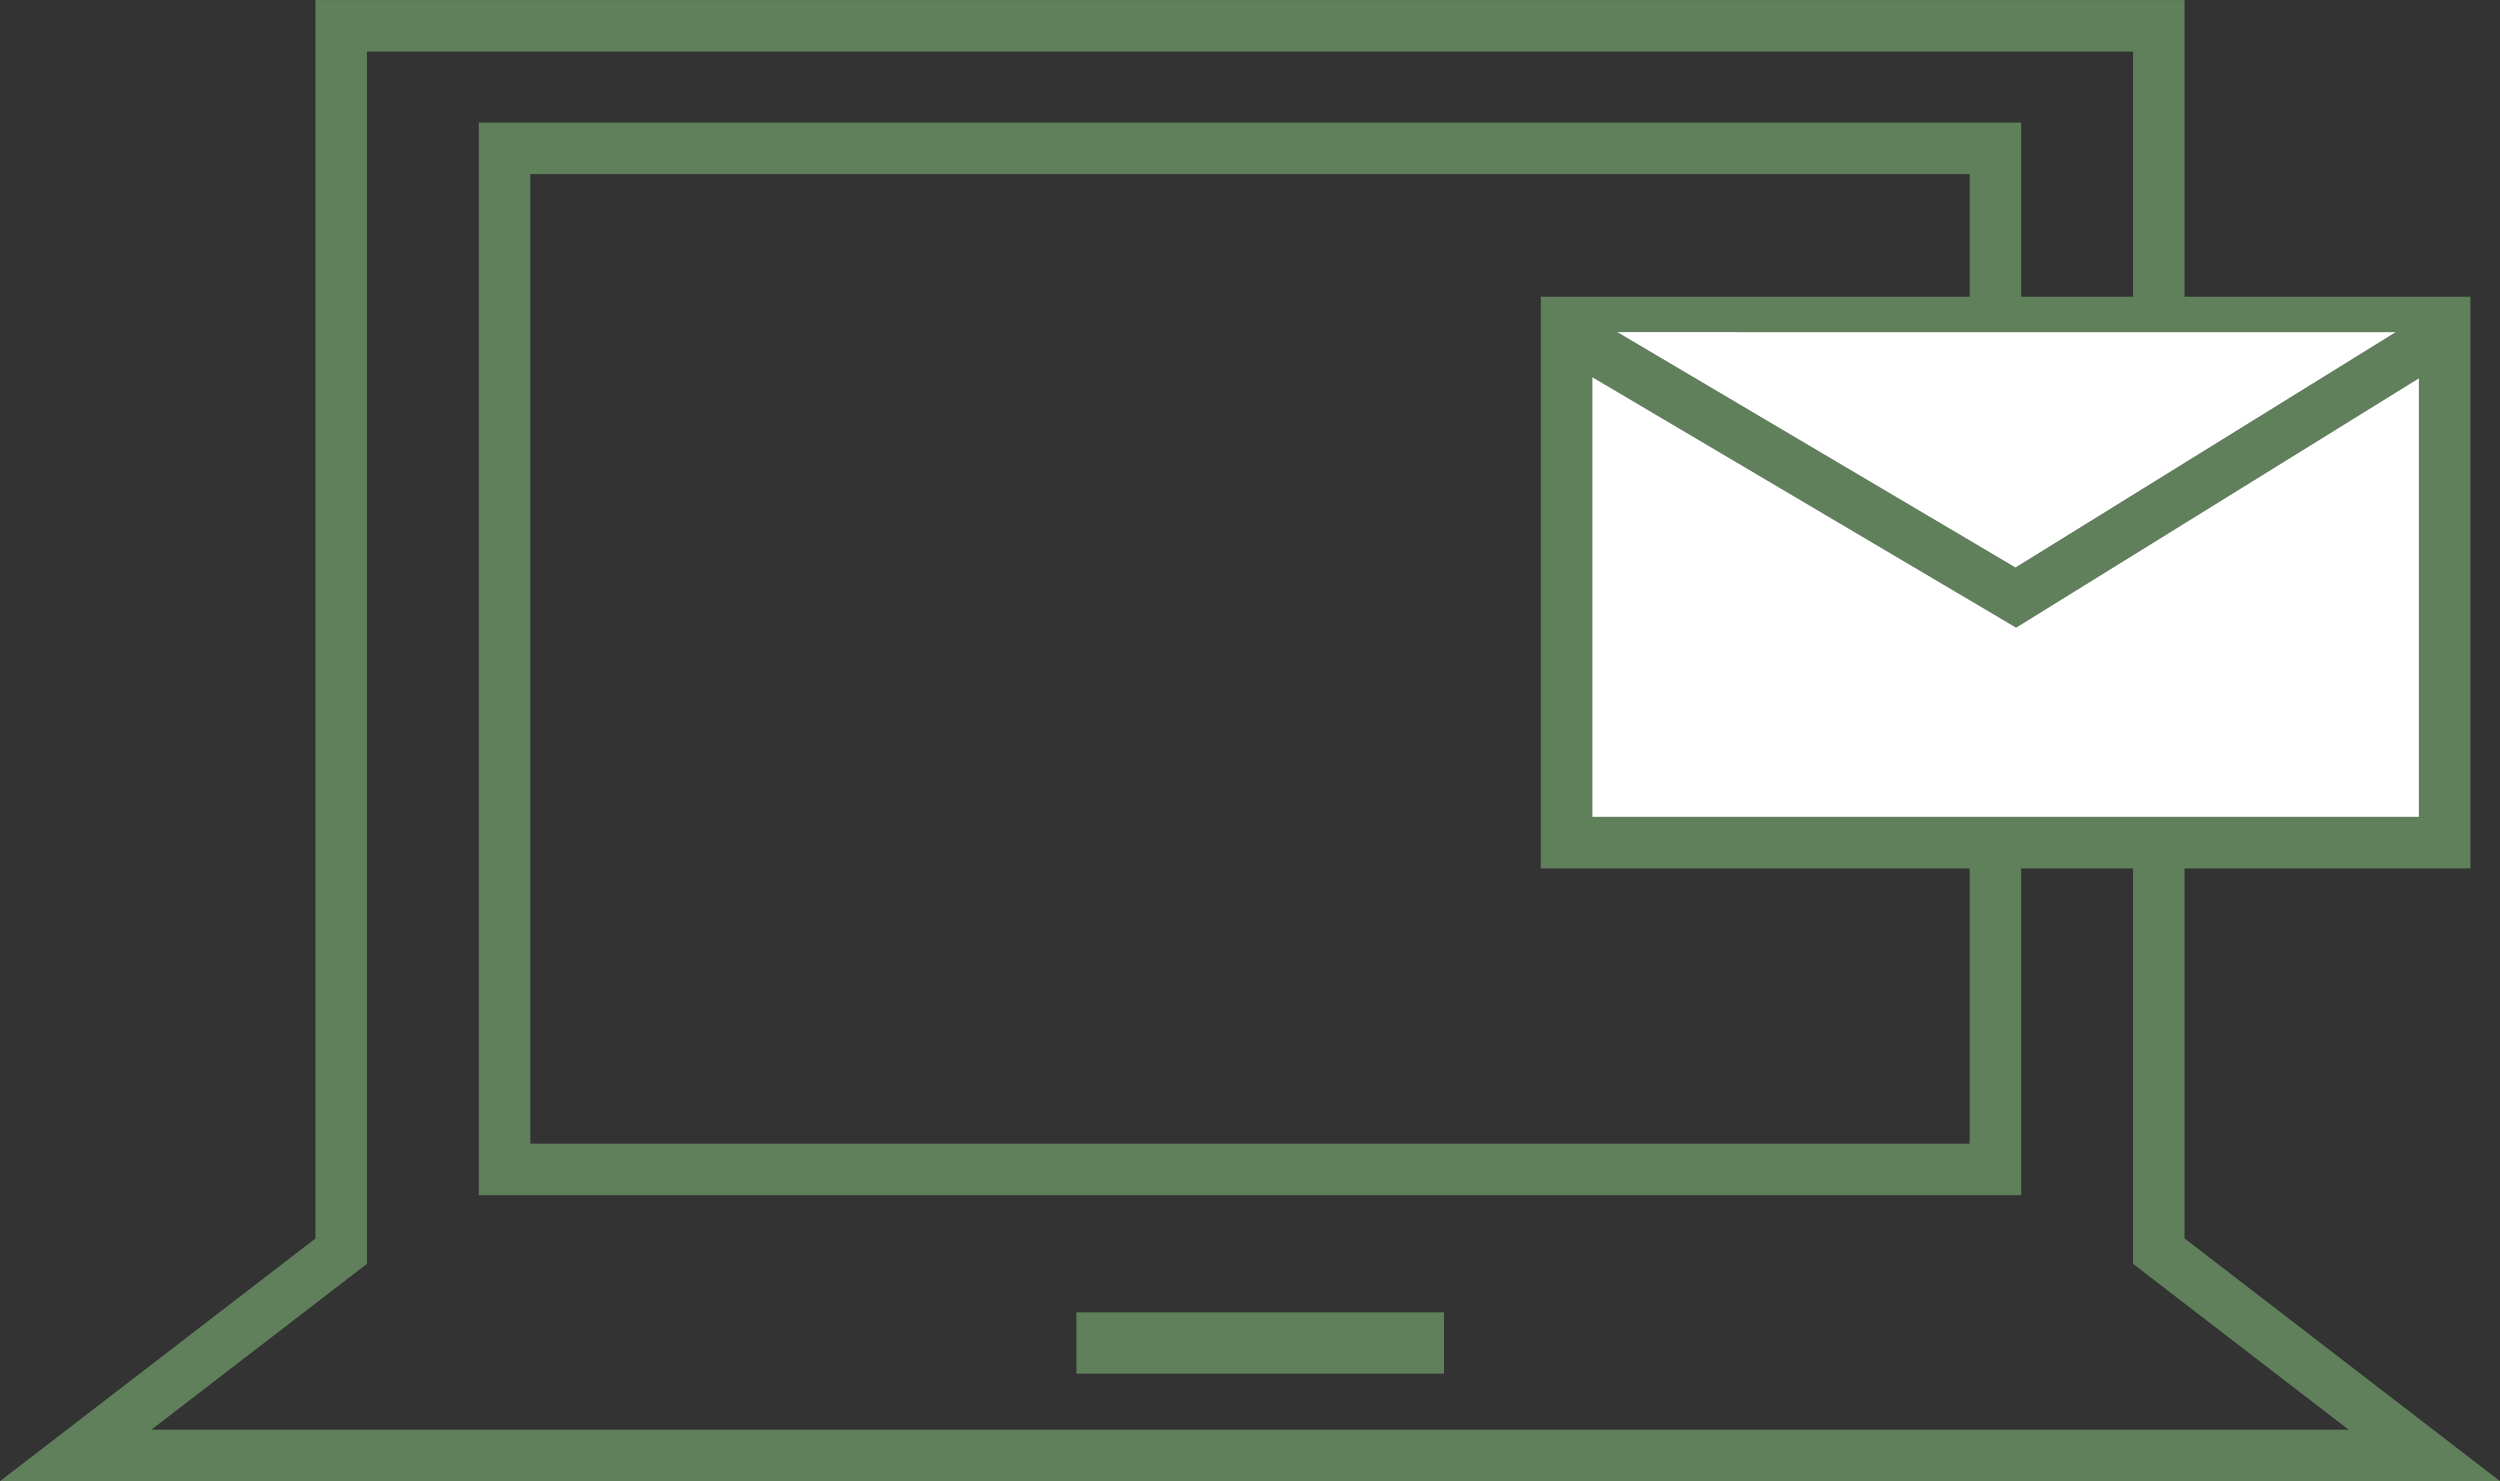
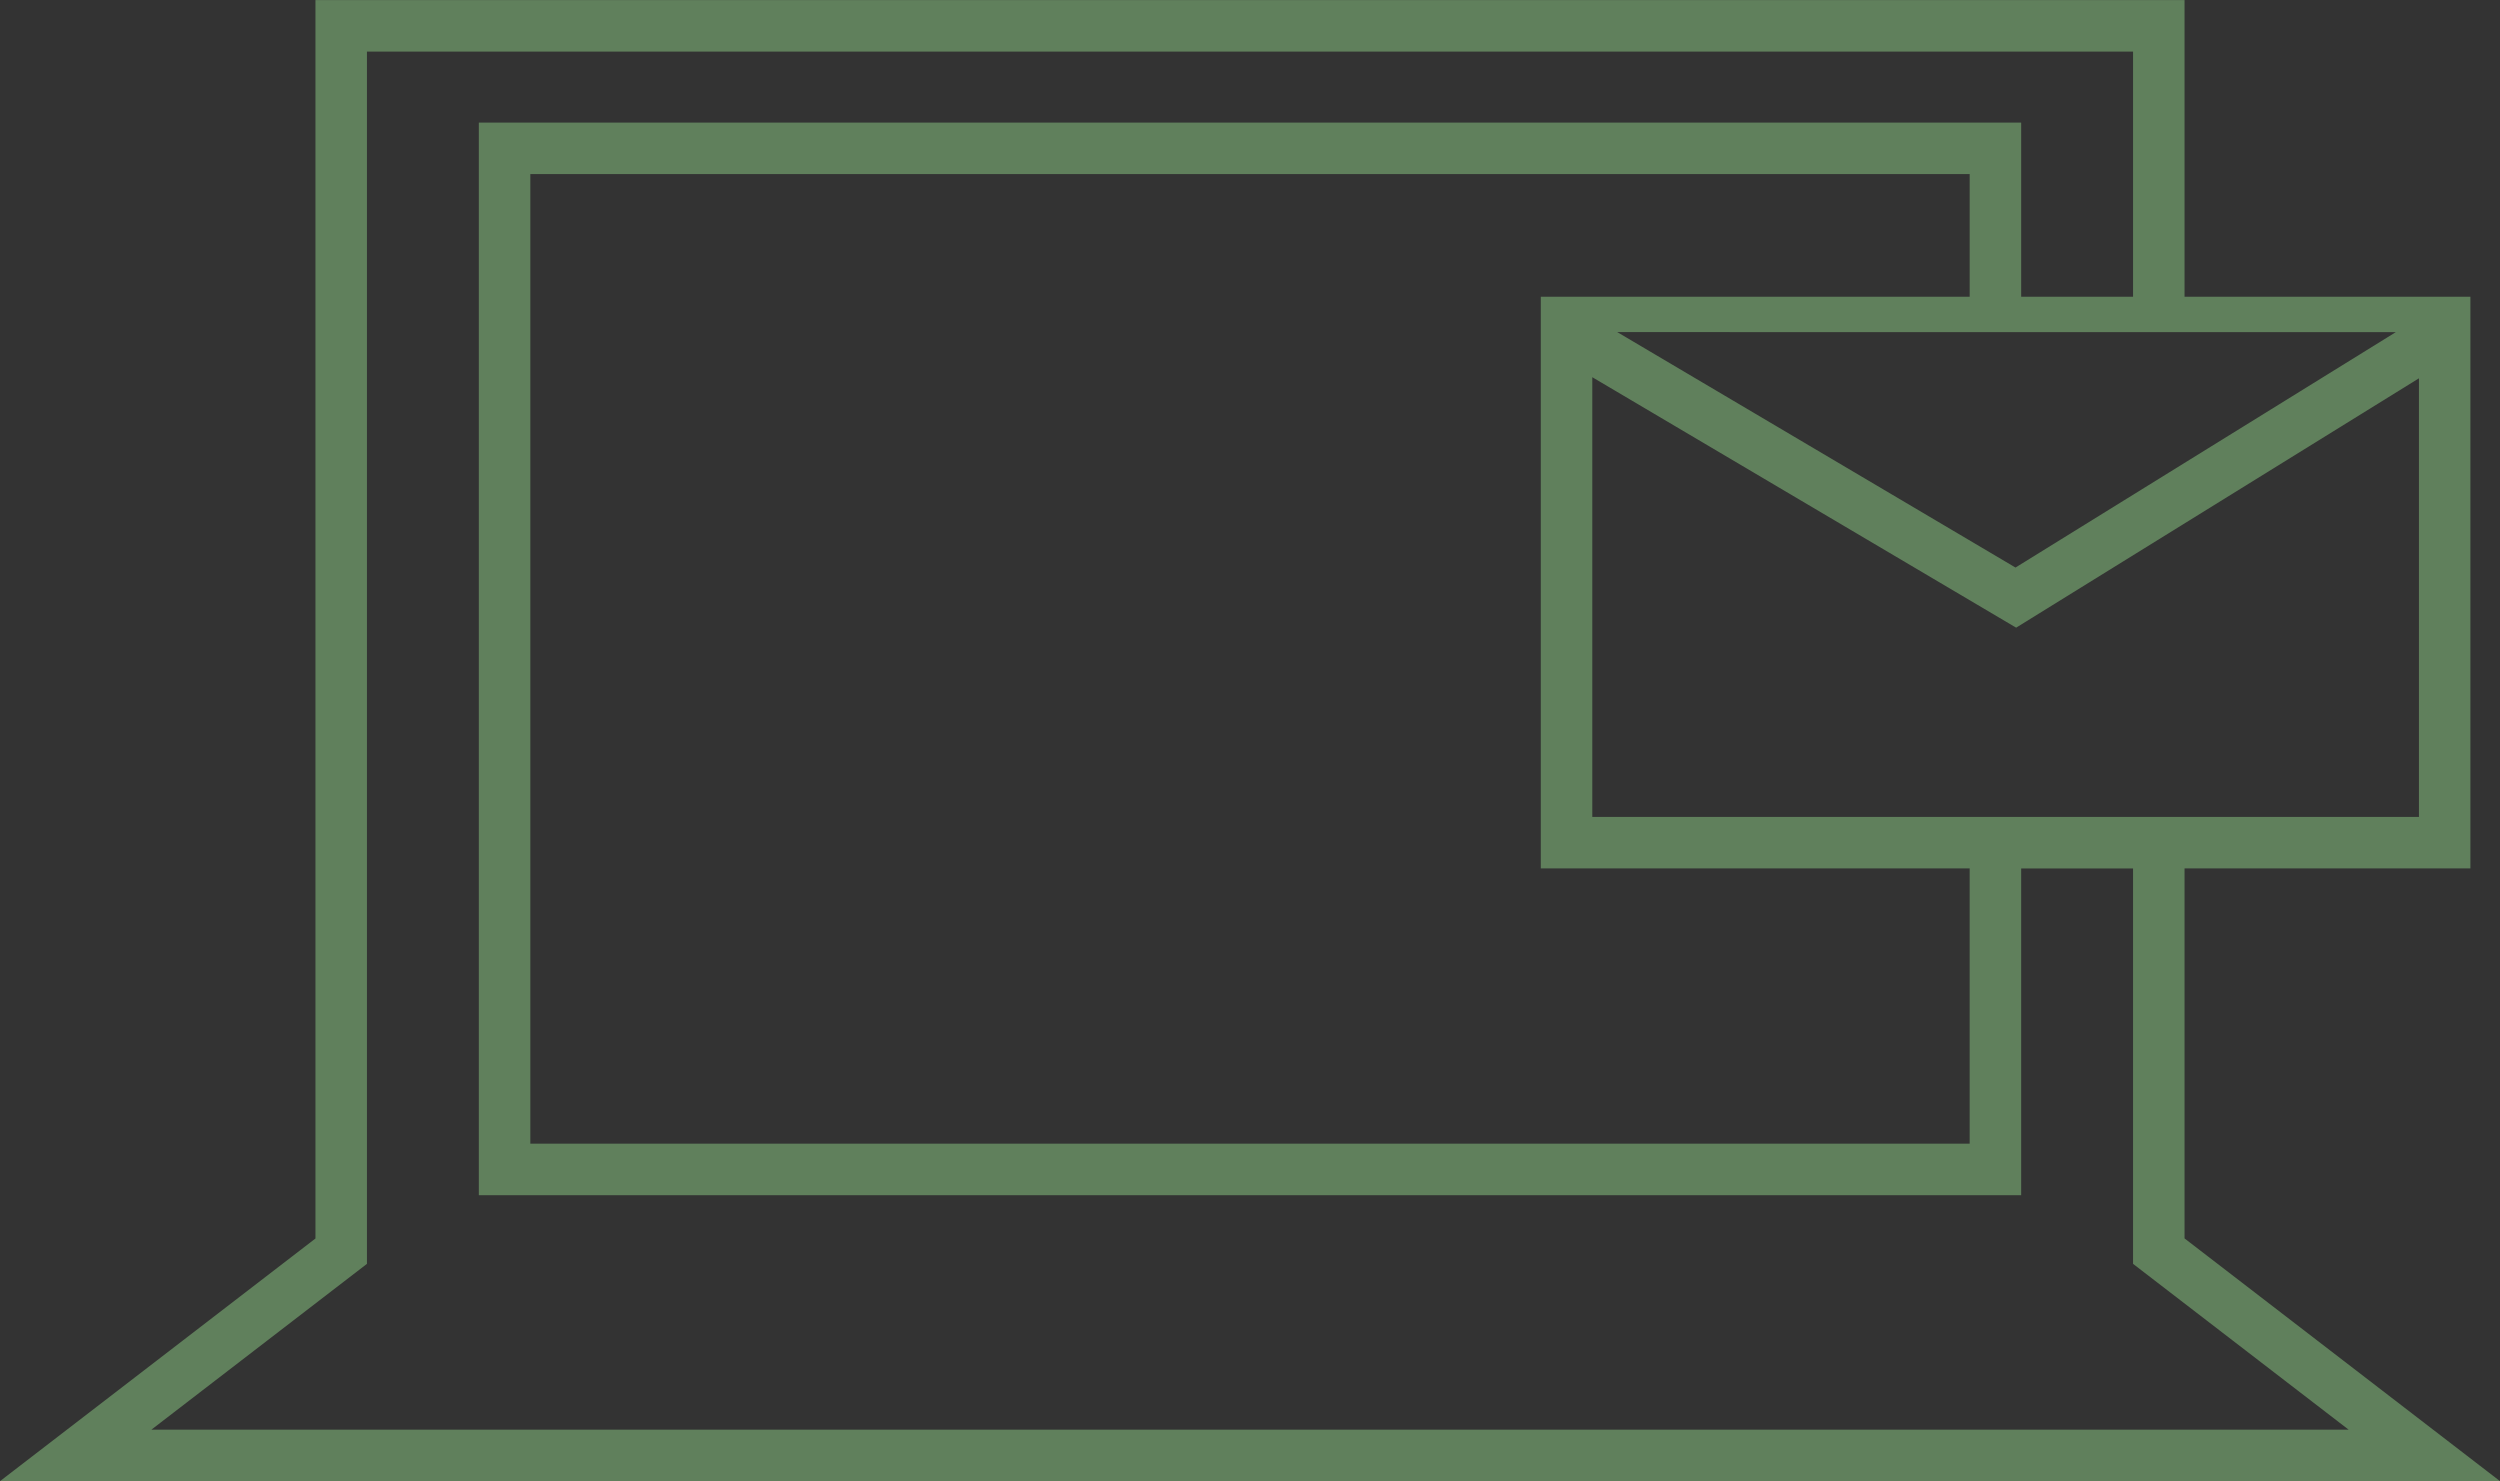
<svg xmlns="http://www.w3.org/2000/svg" width="145.631" height="86.276" viewBox="0 0 145.631 86.276">
  <rect x="0" y="0" width="145.631" height="86.276" fill="#333333" stroke="none" />
  <g id="Group_50" data-name="Group 50" transform="translate(-225.793 -3341.839)">
-     <rect id="Rectangle_45" data-name="Rectangle 45" width="21.414" height="3.569" transform="translate(288.496 3418.287)" fill="#60805c" />
    <g id="Group_49" data-name="Group 49">
      <path id="Path_60" data-name="Path 60" d="M350.048,3415.457v-23.031h-6.517v19.034H253.686v-62.482h89.845v10.145h6.517v-14.283H247.169v70.618l-12.555,9.658H362.6Z" fill="none" />
      <path id="Path_61" data-name="Path 61" d="M256.686,3408.46h83.845v-16.034H315.548v-33.3h24.983v-7.145H256.686Z" fill="none" />
      <path id="Path_62" data-name="Path 62" d="M353.048,3413.98v-21.554H369.7v-33.3H353.048v-17.283H244.169v72.141l-18.376,14.135H371.424Zm13.655-24.554H318.548v-25.614l24.69,14.59,23.465-14.526Zm-26.172-30.3H315.548v33.3h24.983v16.034H256.686v-56.483h83.845Zm24.822,2.062L343.2,3374.9,320,3361.184Zm-118.184,54.273v-70.618H350.048v14.283h-6.517v-10.145H253.686v62.483h89.845v-19.034h6.517v23.031l12.556,9.658H234.613Z" fill="#60805c" />
-       <path id="Path_63" data-name="Path 63" d="M343.238,3378.4l-24.69-14.59v25.614H366.7v-25.549Z" fill="#fff" />
-       <path id="Path_64" data-name="Path 64" d="M320,3361.184,343.2,3374.9l22.151-13.712Z" fill="#fff" />
    </g>
  </g>
</svg>